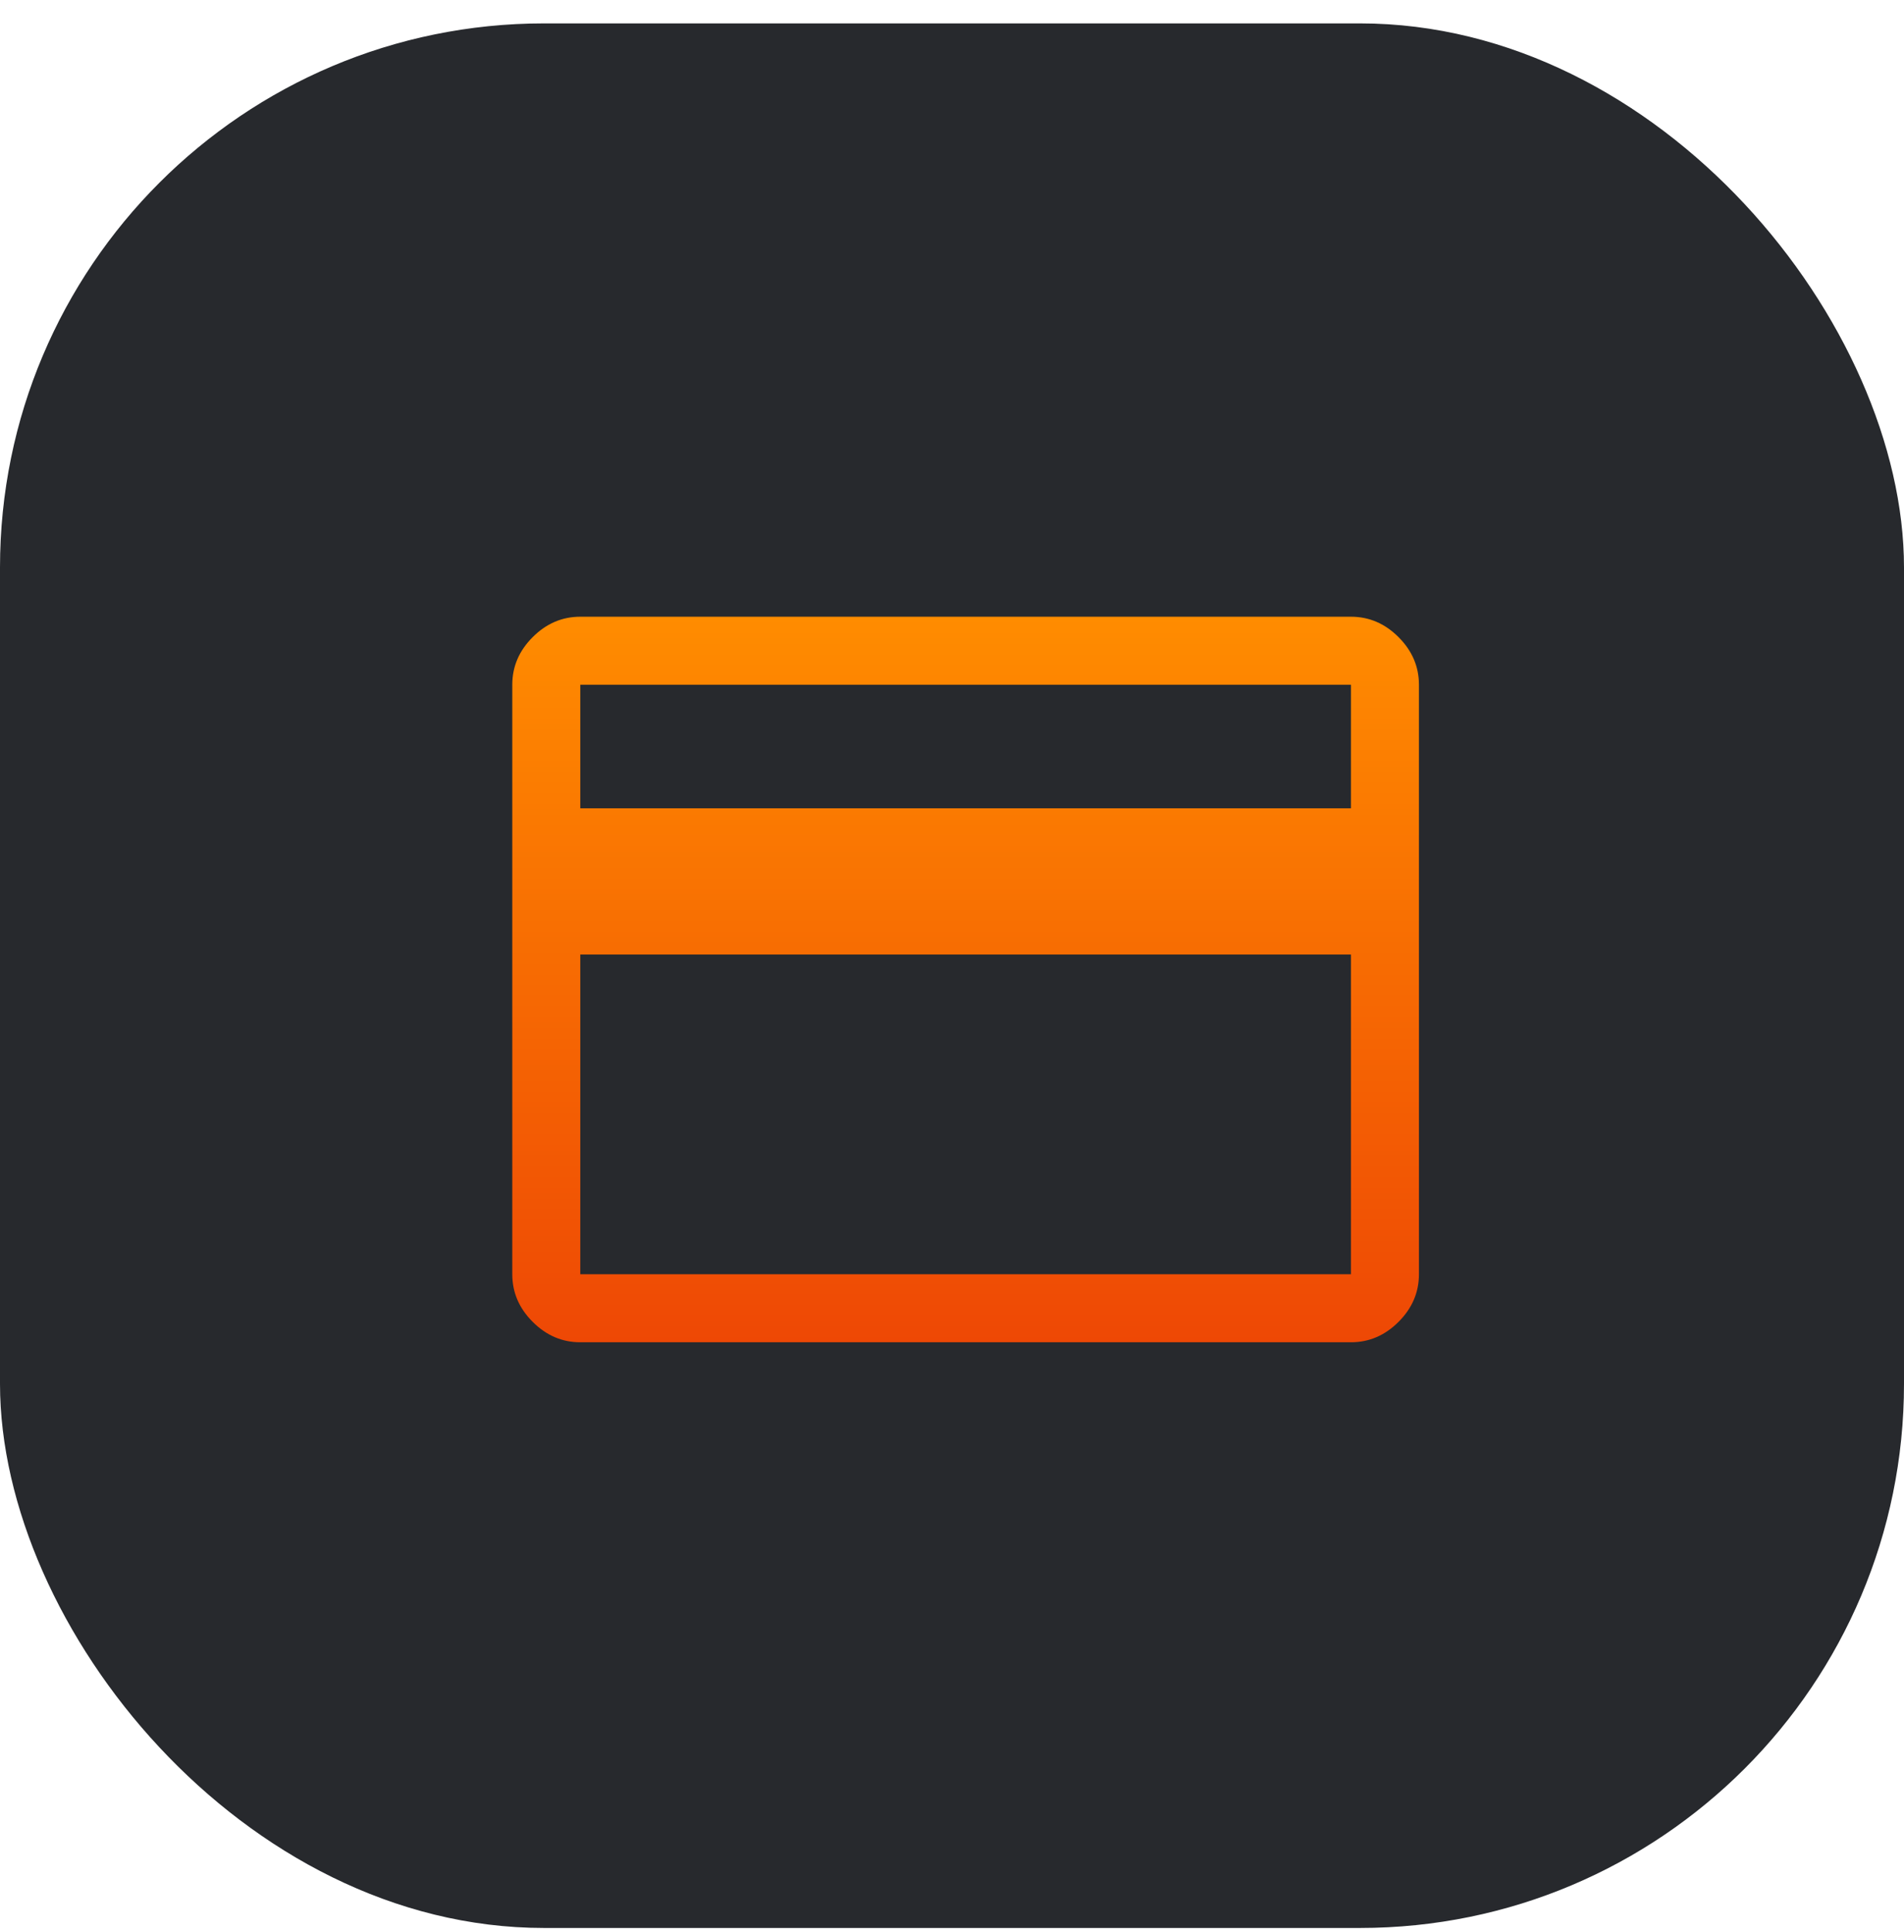
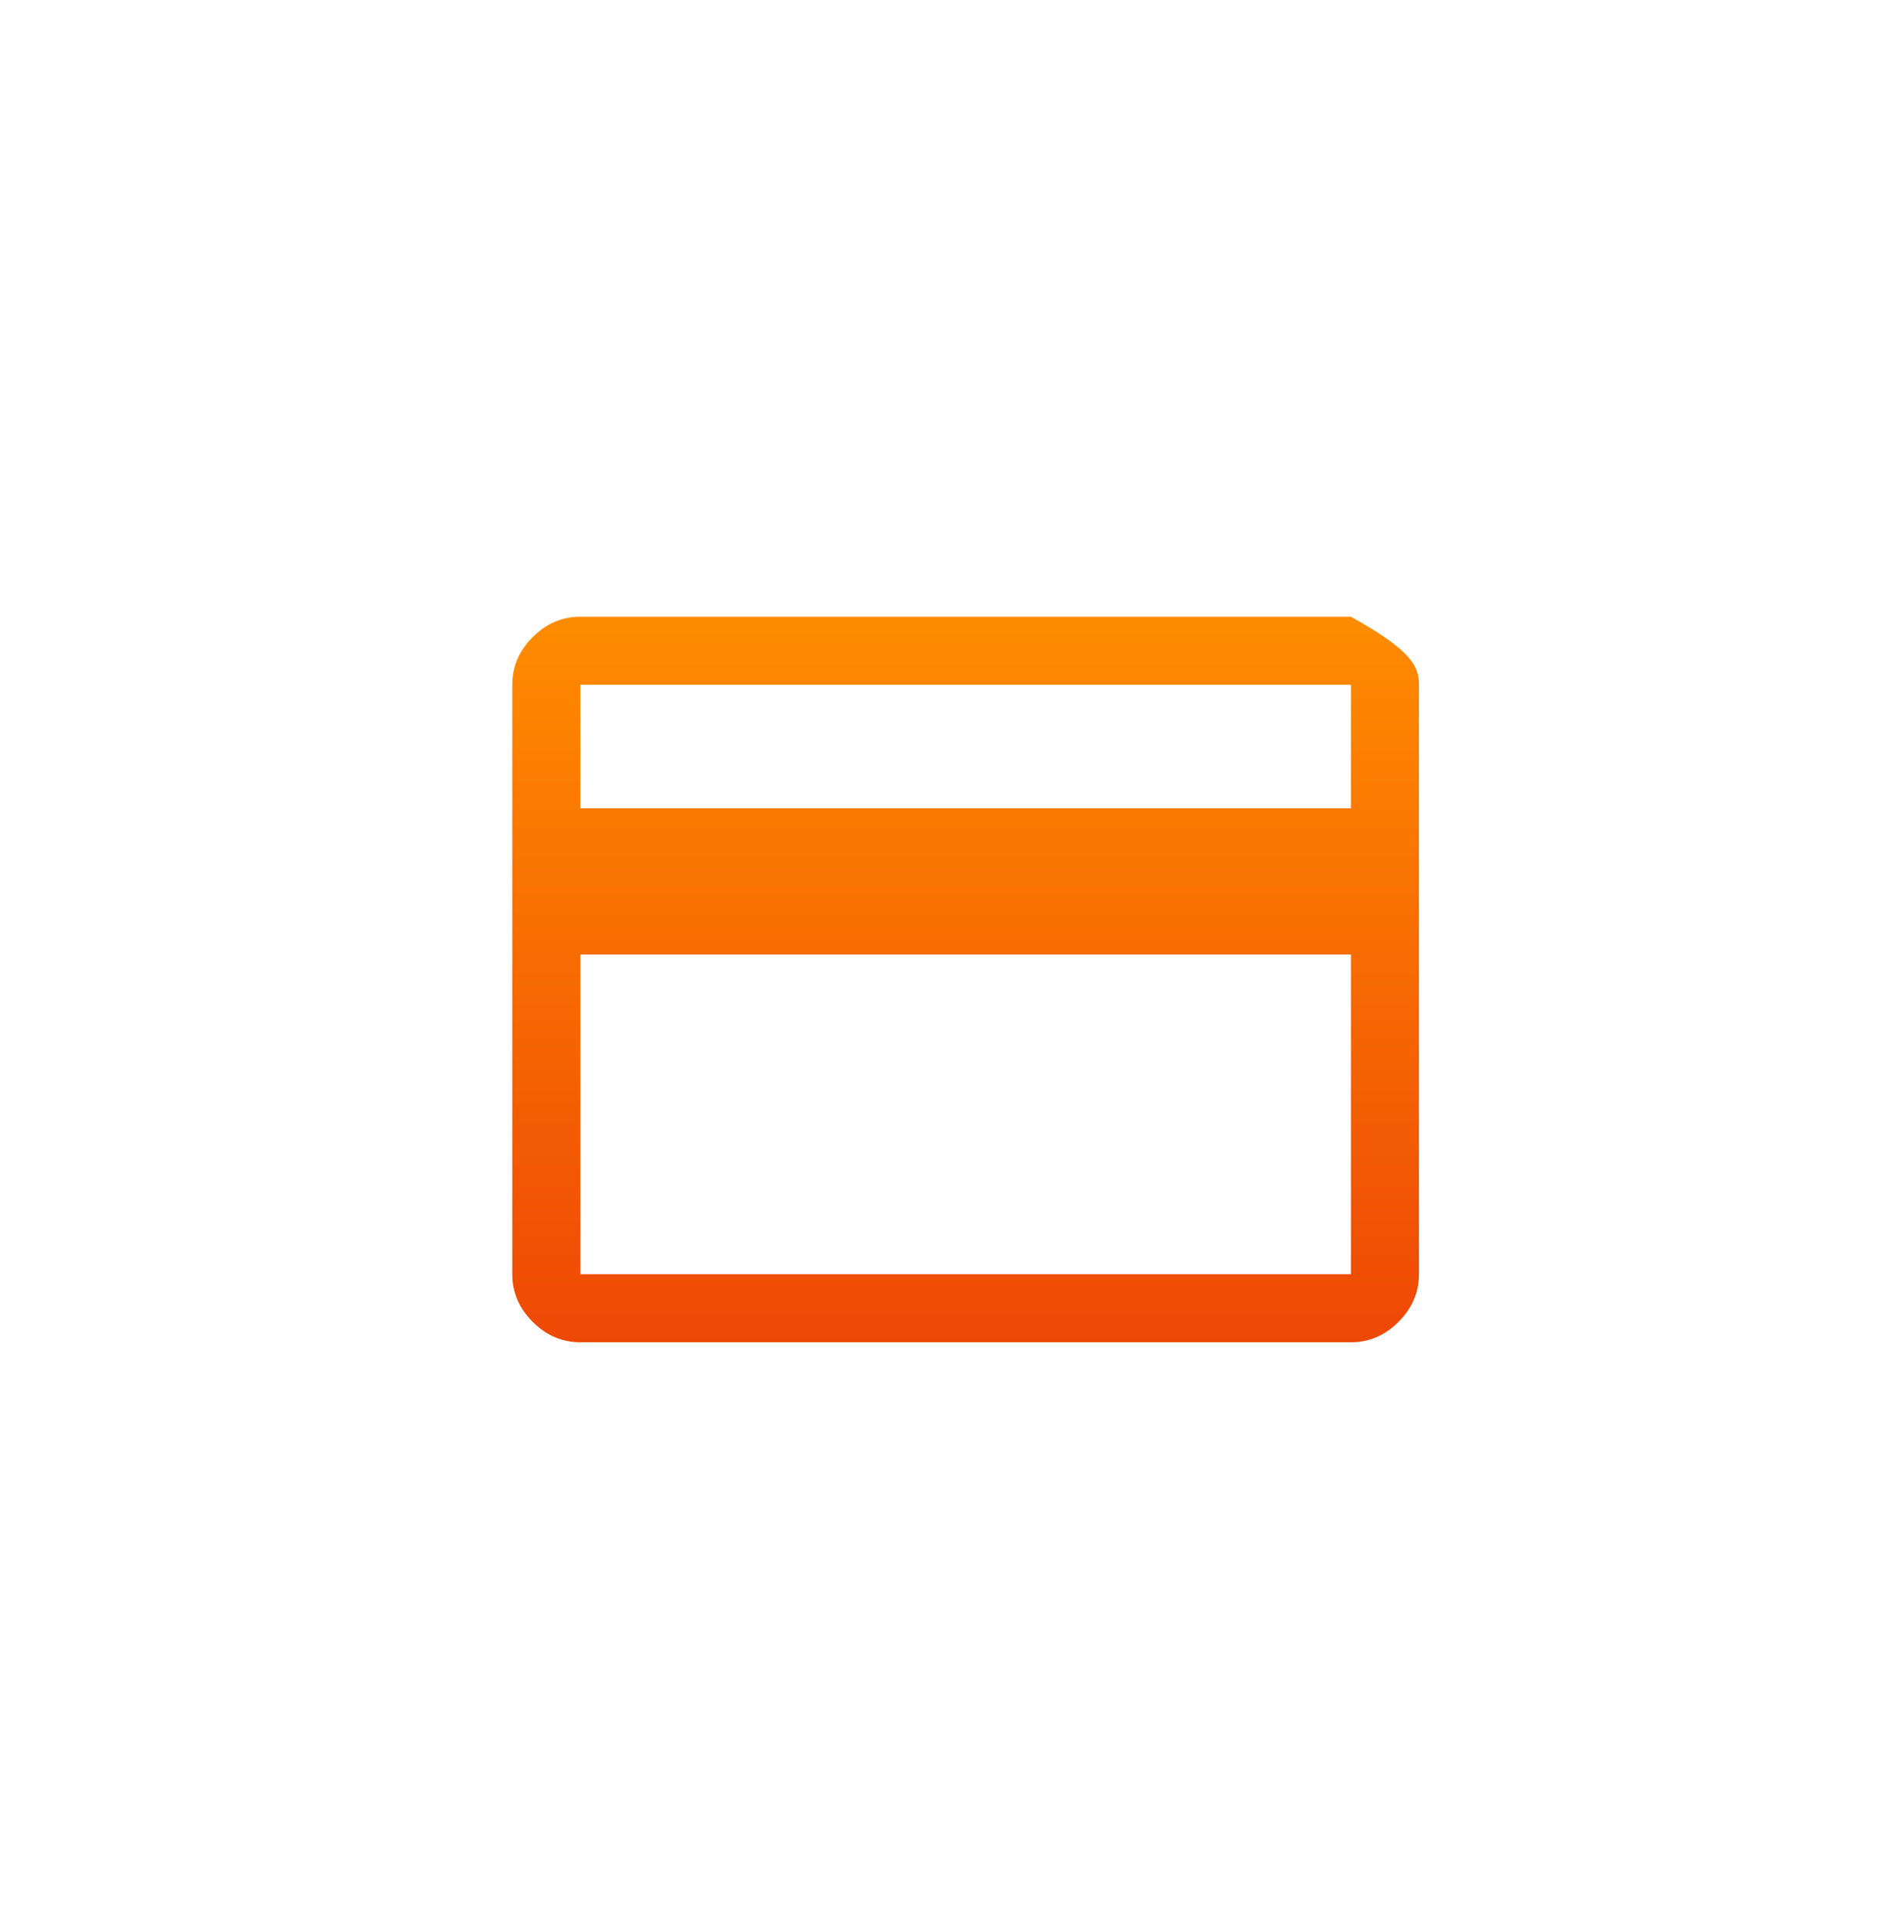
<svg xmlns="http://www.w3.org/2000/svg" width="70" height="71" viewBox="0 0 70 71" fill="none">
-   <rect y="0.86" width="70" height="70" rx="20" fill="#27292D" />
-   <path d="M52.167 25.167V46.833C52.167 47.5 51.917 48.083 51.417 48.583C50.917 49.083 50.334 49.333 49.667 49.333H21.334C20.667 49.333 20.084 49.083 19.584 48.583C19.084 48.083 18.834 47.5 18.834 46.833V25.167C18.834 24.5 19.084 23.917 19.584 23.417C20.084 22.917 20.667 22.667 21.334 22.667H49.667C50.334 22.667 50.917 22.917 51.417 23.417C51.917 23.917 52.167 24.5 52.167 25.167ZM21.334 29.708H49.667V25.167H21.334V29.708ZM21.334 35.083V46.833H49.667V35.083H21.334Z" fill="url(#paint0_linear_455_44)" />
+   <path d="M52.167 25.167V46.833C52.167 47.5 51.917 48.083 51.417 48.583C50.917 49.083 50.334 49.333 49.667 49.333H21.334C20.667 49.333 20.084 49.083 19.584 48.583C19.084 48.083 18.834 47.5 18.834 46.833V25.167C18.834 24.5 19.084 23.917 19.584 23.417C20.084 22.917 20.667 22.667 21.334 22.667H49.667C51.917 23.917 52.167 24.5 52.167 25.167ZM21.334 29.708H49.667V25.167H21.334V29.708ZM21.334 35.083V46.833H49.667V35.083H21.334Z" fill="url(#paint0_linear_455_44)" />
  <defs>
    <linearGradient id="paint0_linear_455_44" x1="35.501" y1="22.667" x2="35.501" y2="49.333" gradientUnits="userSpaceOnUse">
      <stop stop-color="#FF8C00" />
      <stop offset="1" stop-color="#EE4805" />
    </linearGradient>
  </defs>
</svg>